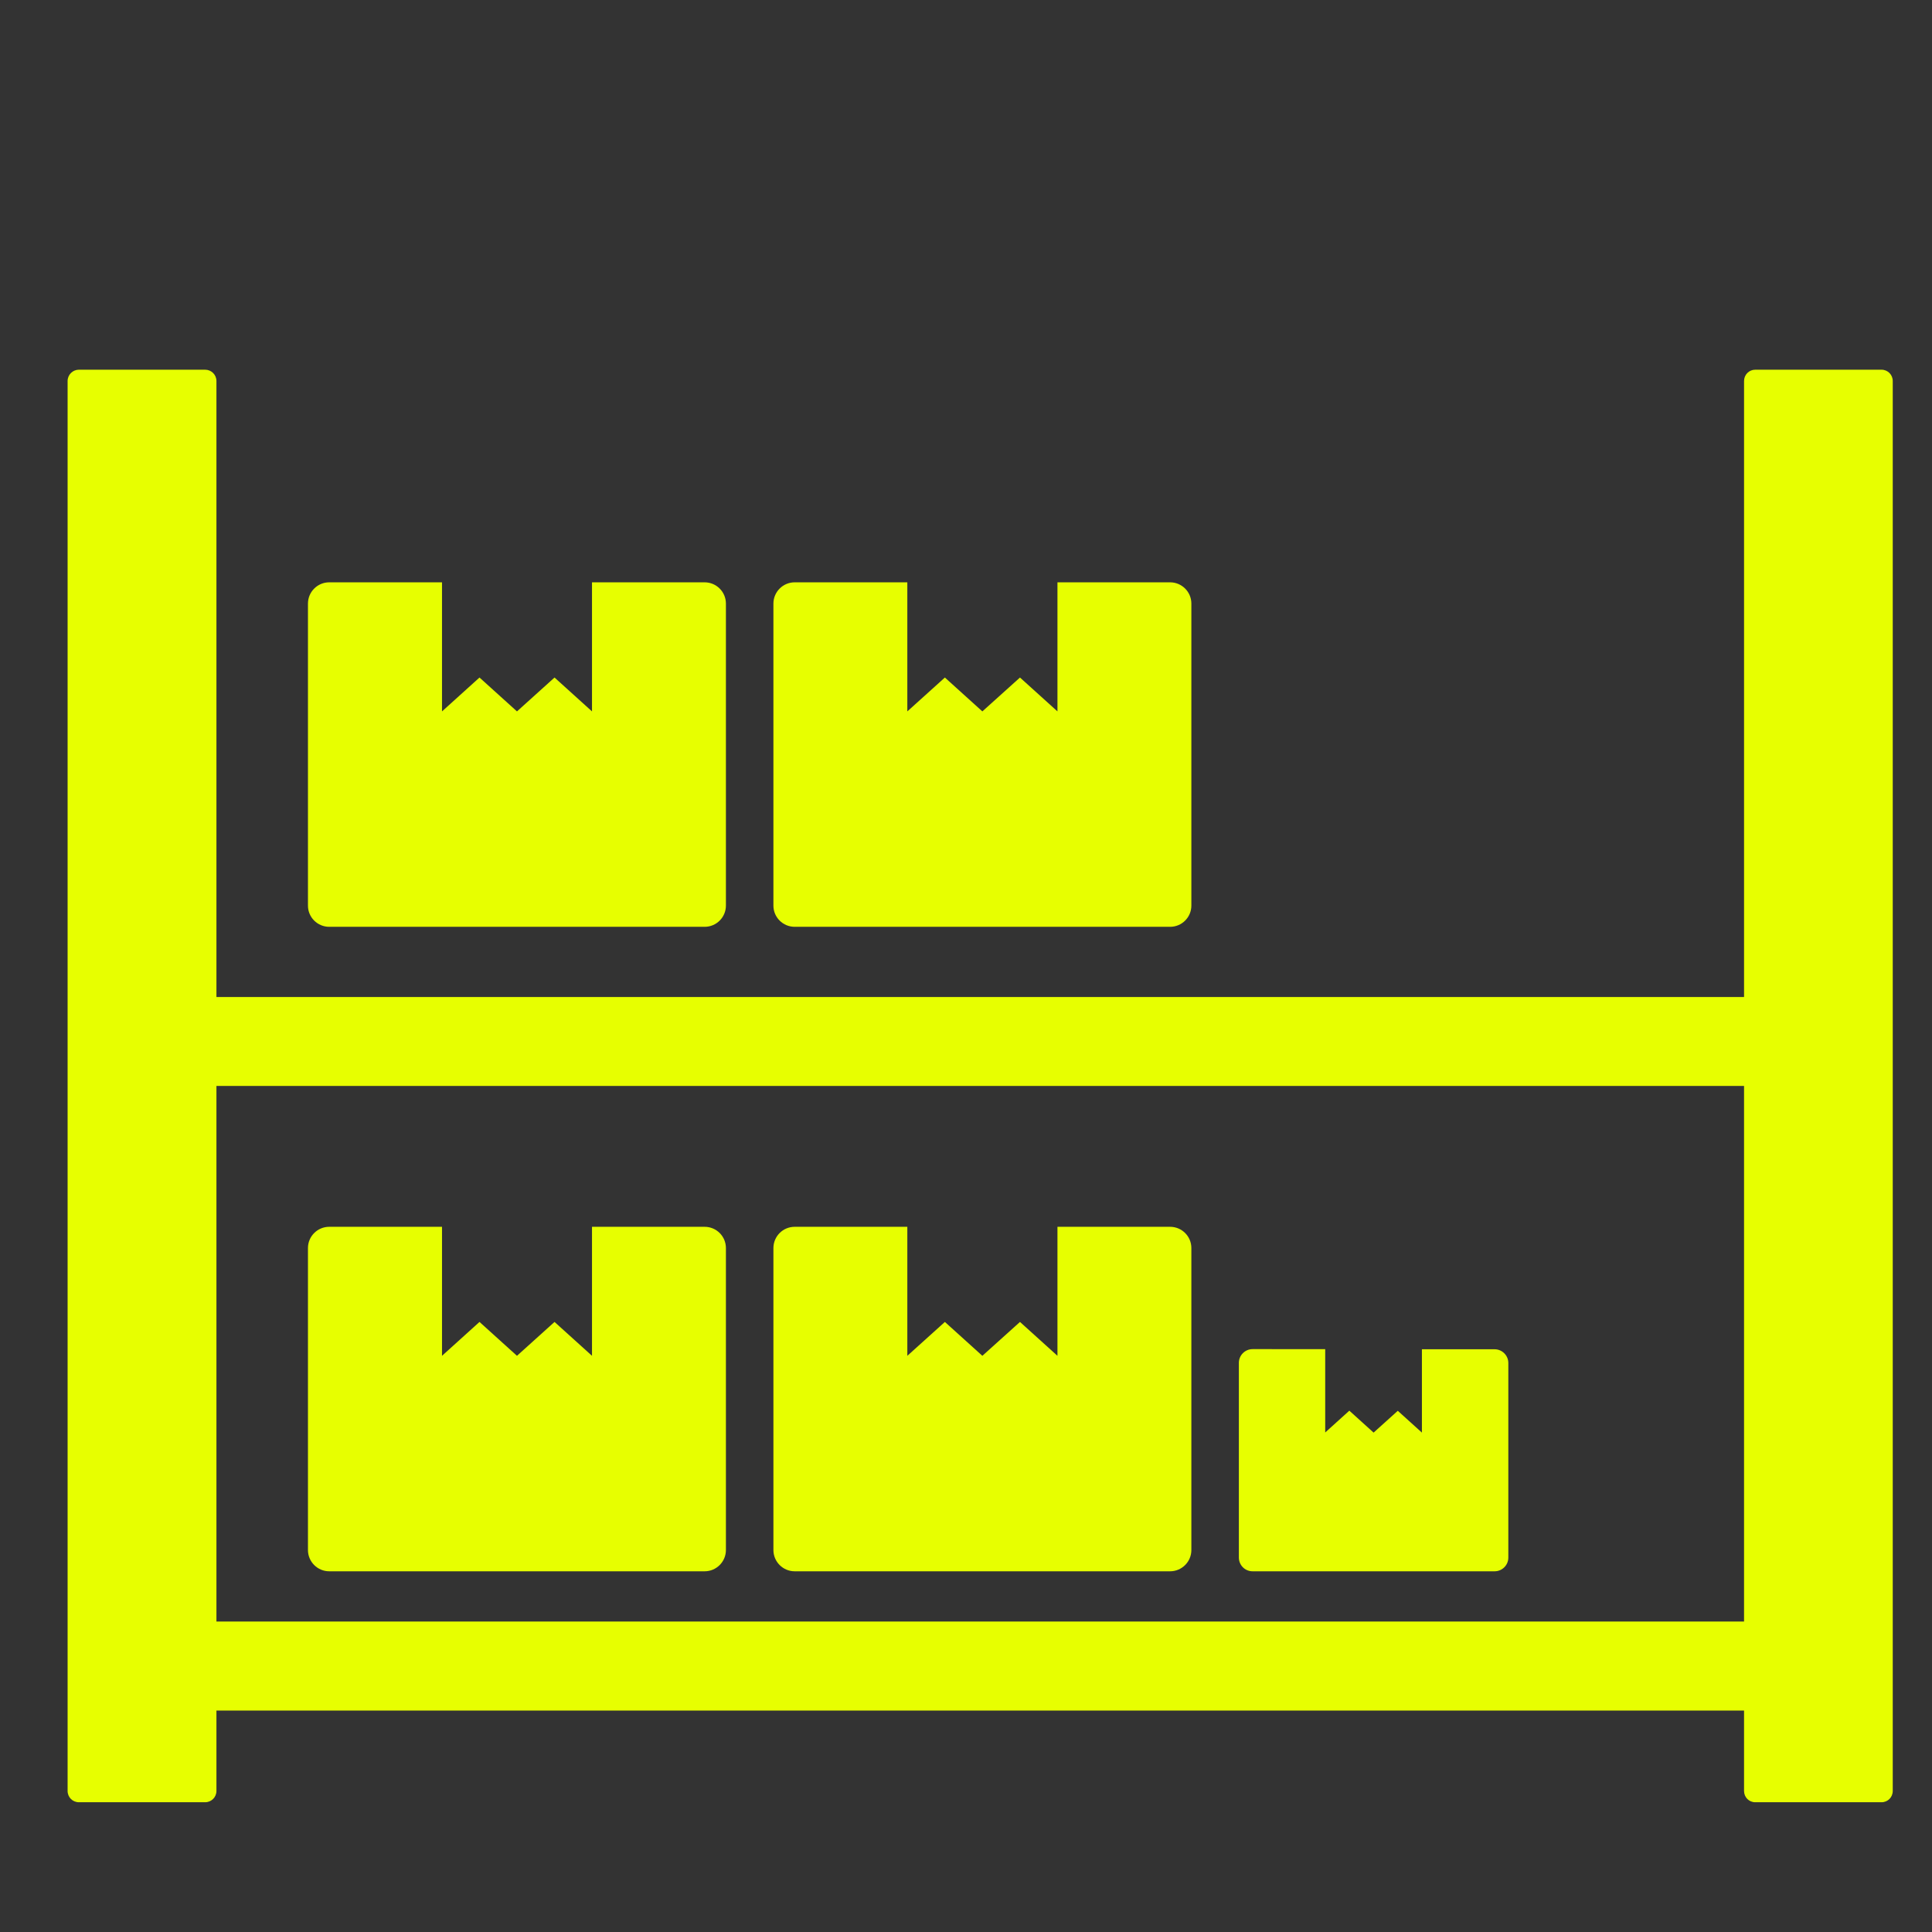
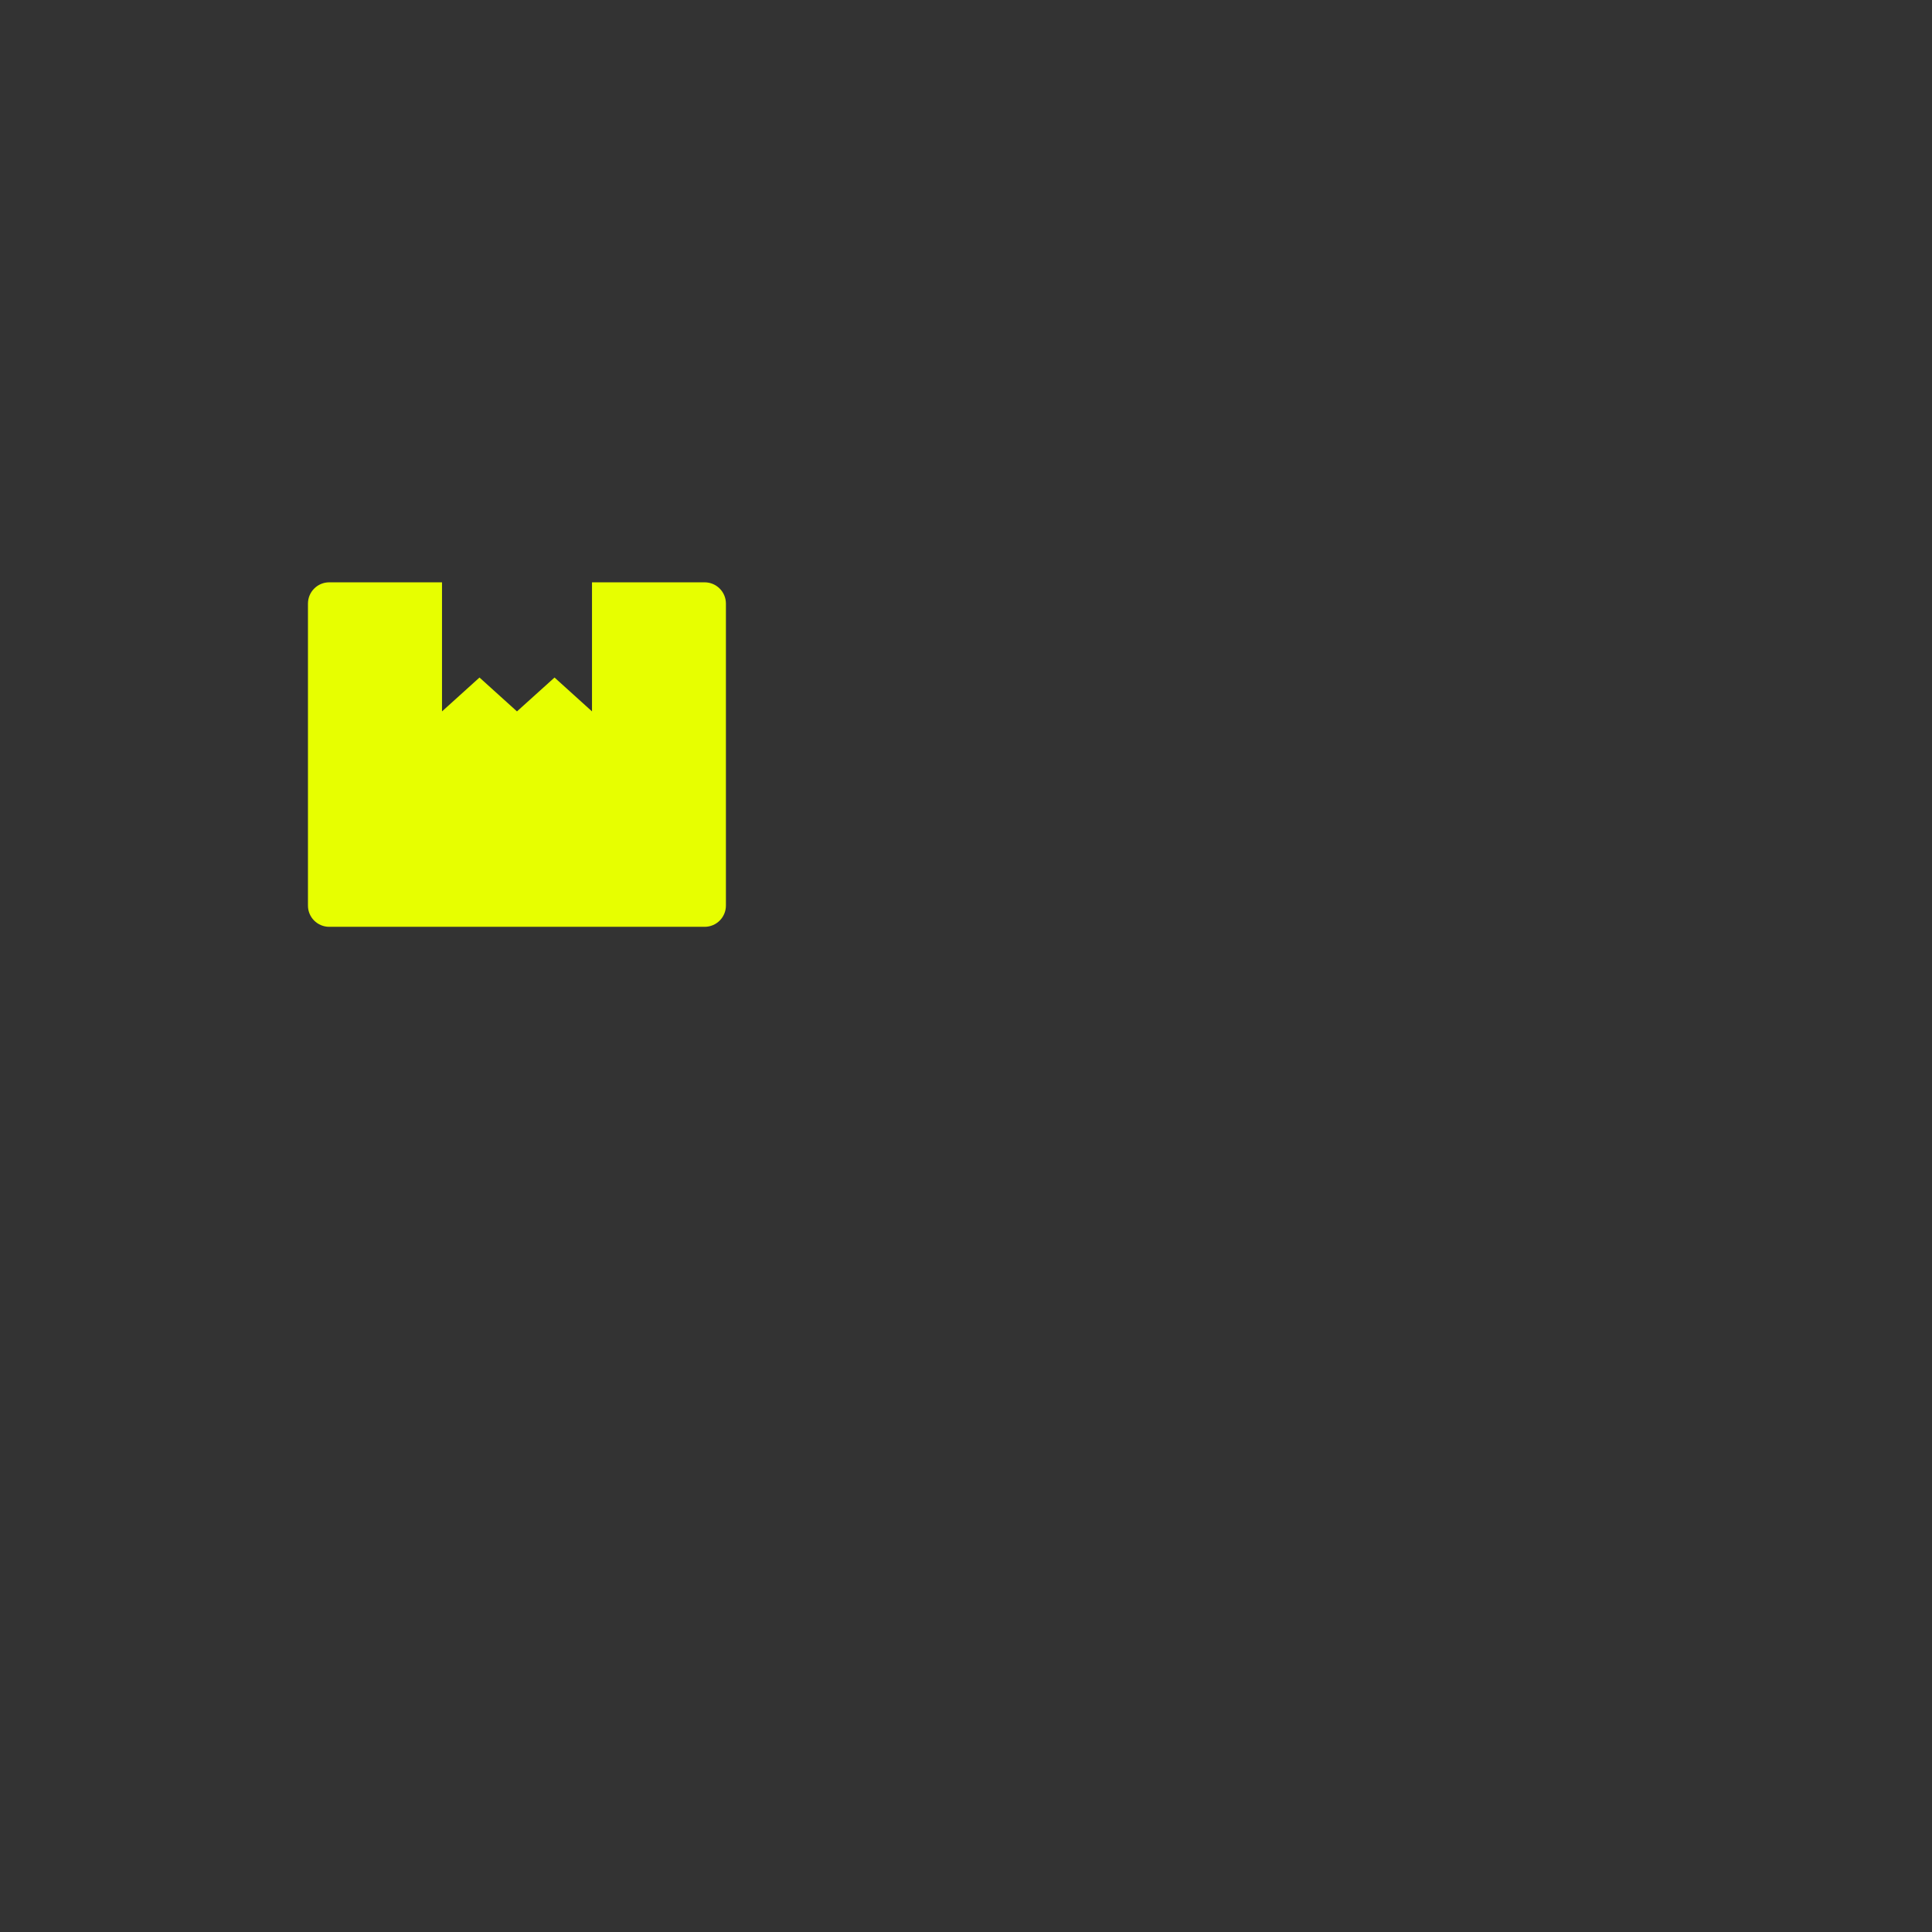
<svg xmlns="http://www.w3.org/2000/svg" version="1.1" id="Layer_1" x="0px" y="0px" width="28.35px" height="28.35px" viewBox="0 0 28.35 28.35" enable-background="new 0 0 28.35 28.35" xml:space="preserve">
  <rect x="0" y="0" width="28.35" height="28.35" fill="#333333" stroke="none" />
  <g>
-     <path fill="#E7FF00" d="M11.661,13.6h5.509c0.172,0,0.312-0.139,0.312-0.312V8.857c0-0.172-0.14-0.312-0.312-0.312h-1.653v1.894   l-0.55-0.497l-0.552,0.497l-0.55-0.497l-0.551,0.497V8.545h-1.653c-0.172,0-0.312,0.14-0.312,0.312v4.432   C11.349,13.461,11.489,13.6,11.661,13.6z" />
    <path fill="#E7FF00" d="M4.831,13.6h5.509c0.172,0,0.312-0.139,0.312-0.312V8.857c0-0.172-0.14-0.312-0.312-0.312H8.687v1.894   l-0.55-0.497l-0.551,0.497l-0.55-0.497l-0.55,0.497V8.545H4.831c-0.172,0-0.312,0.14-0.312,0.312v4.432   C4.519,13.461,4.659,13.6,4.831,13.6z" />
-     <path fill="#E7FF00" d="M11.661,23.057h5.509c0.172,0,0.312-0.14,0.312-0.312v-4.431c0-0.173-0.14-0.312-0.312-0.312h-1.653v1.893   l-0.55-0.497l-0.552,0.497l-0.55-0.497l-0.551,0.497v-1.893h-1.653c-0.172,0-0.312,0.139-0.312,0.312v4.431   C11.349,22.917,11.489,23.057,11.661,23.057z" />
-     <path fill="#E7FF00" d="M18.38,23.057h3.552c0.11,0,0.201-0.089,0.201-0.201v-2.856c0-0.11-0.091-0.201-0.201-0.201h-1.067v1.223   l-0.354-0.32l-0.355,0.32L19.8,20.7l-0.354,0.32v-1.223H18.38c-0.111,0-0.201,0.091-0.201,0.201v2.856   C18.179,22.968,18.269,23.057,18.38,23.057z" />
-     <path fill="#E7FF00" d="M4.831,23.057h5.509c0.172,0,0.312-0.14,0.312-0.312v-4.431c0-0.173-0.14-0.312-0.312-0.312H8.687v1.893   l-0.55-0.497l-0.551,0.497l-0.55-0.497l-0.55,0.497v-1.893H4.831c-0.172,0-0.312,0.139-0.312,0.312v4.431   C4.519,22.917,4.659,23.057,4.831,23.057z" />
-     <path fill="#E7FF00" d="M25.592,25.101v1.179c0,0.093,0.073,0.166,0.164,0.166h1.853c0.092,0,0.165-0.073,0.165-0.166V5.591   c0-0.092-0.073-0.166-0.165-0.166h-1.853c-0.091,0-0.164,0.074-0.164,0.166v9.039H3.176V5.591c0-0.092-0.074-0.166-0.166-0.166   H1.158c-0.091,0-0.166,0.074-0.166,0.166V26.28c0,0.093,0.074,0.166,0.166,0.166H3.01c0.091,0,0.166-0.073,0.166-0.166v-1.179   H25.592z M25.592,15.935v7.859H3.176v-7.859H25.592z" />
  </g>
</svg>